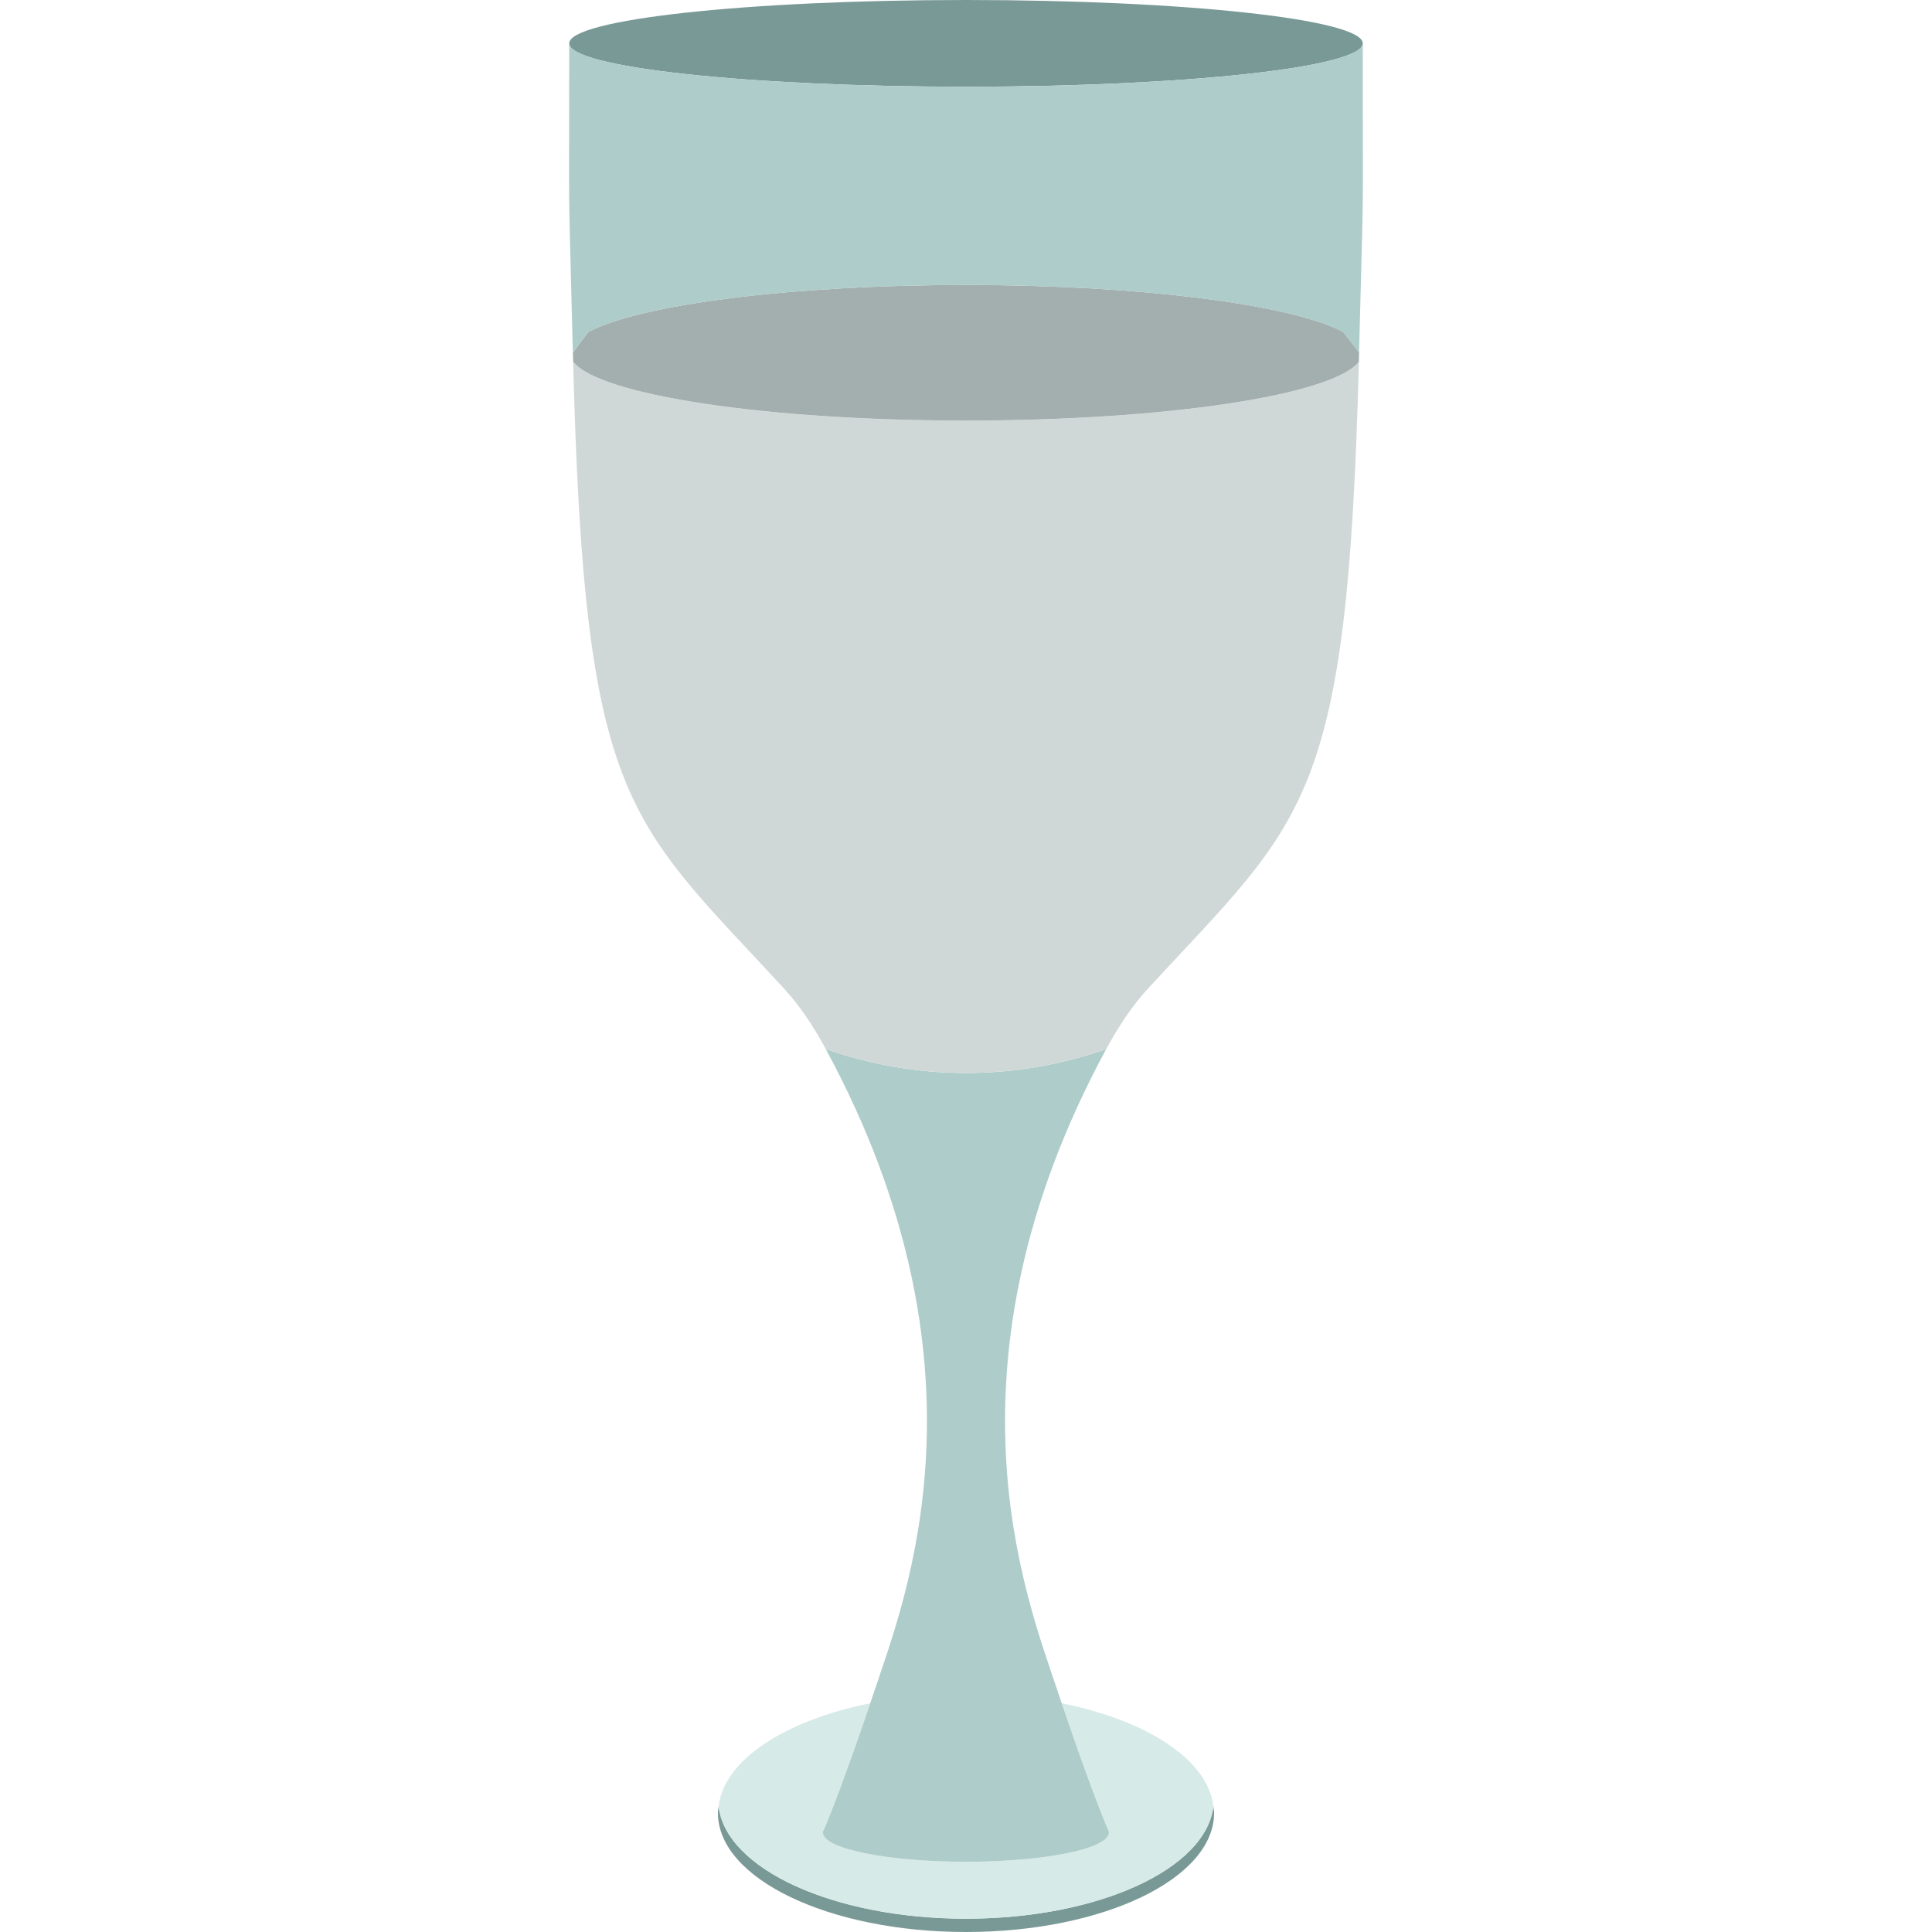
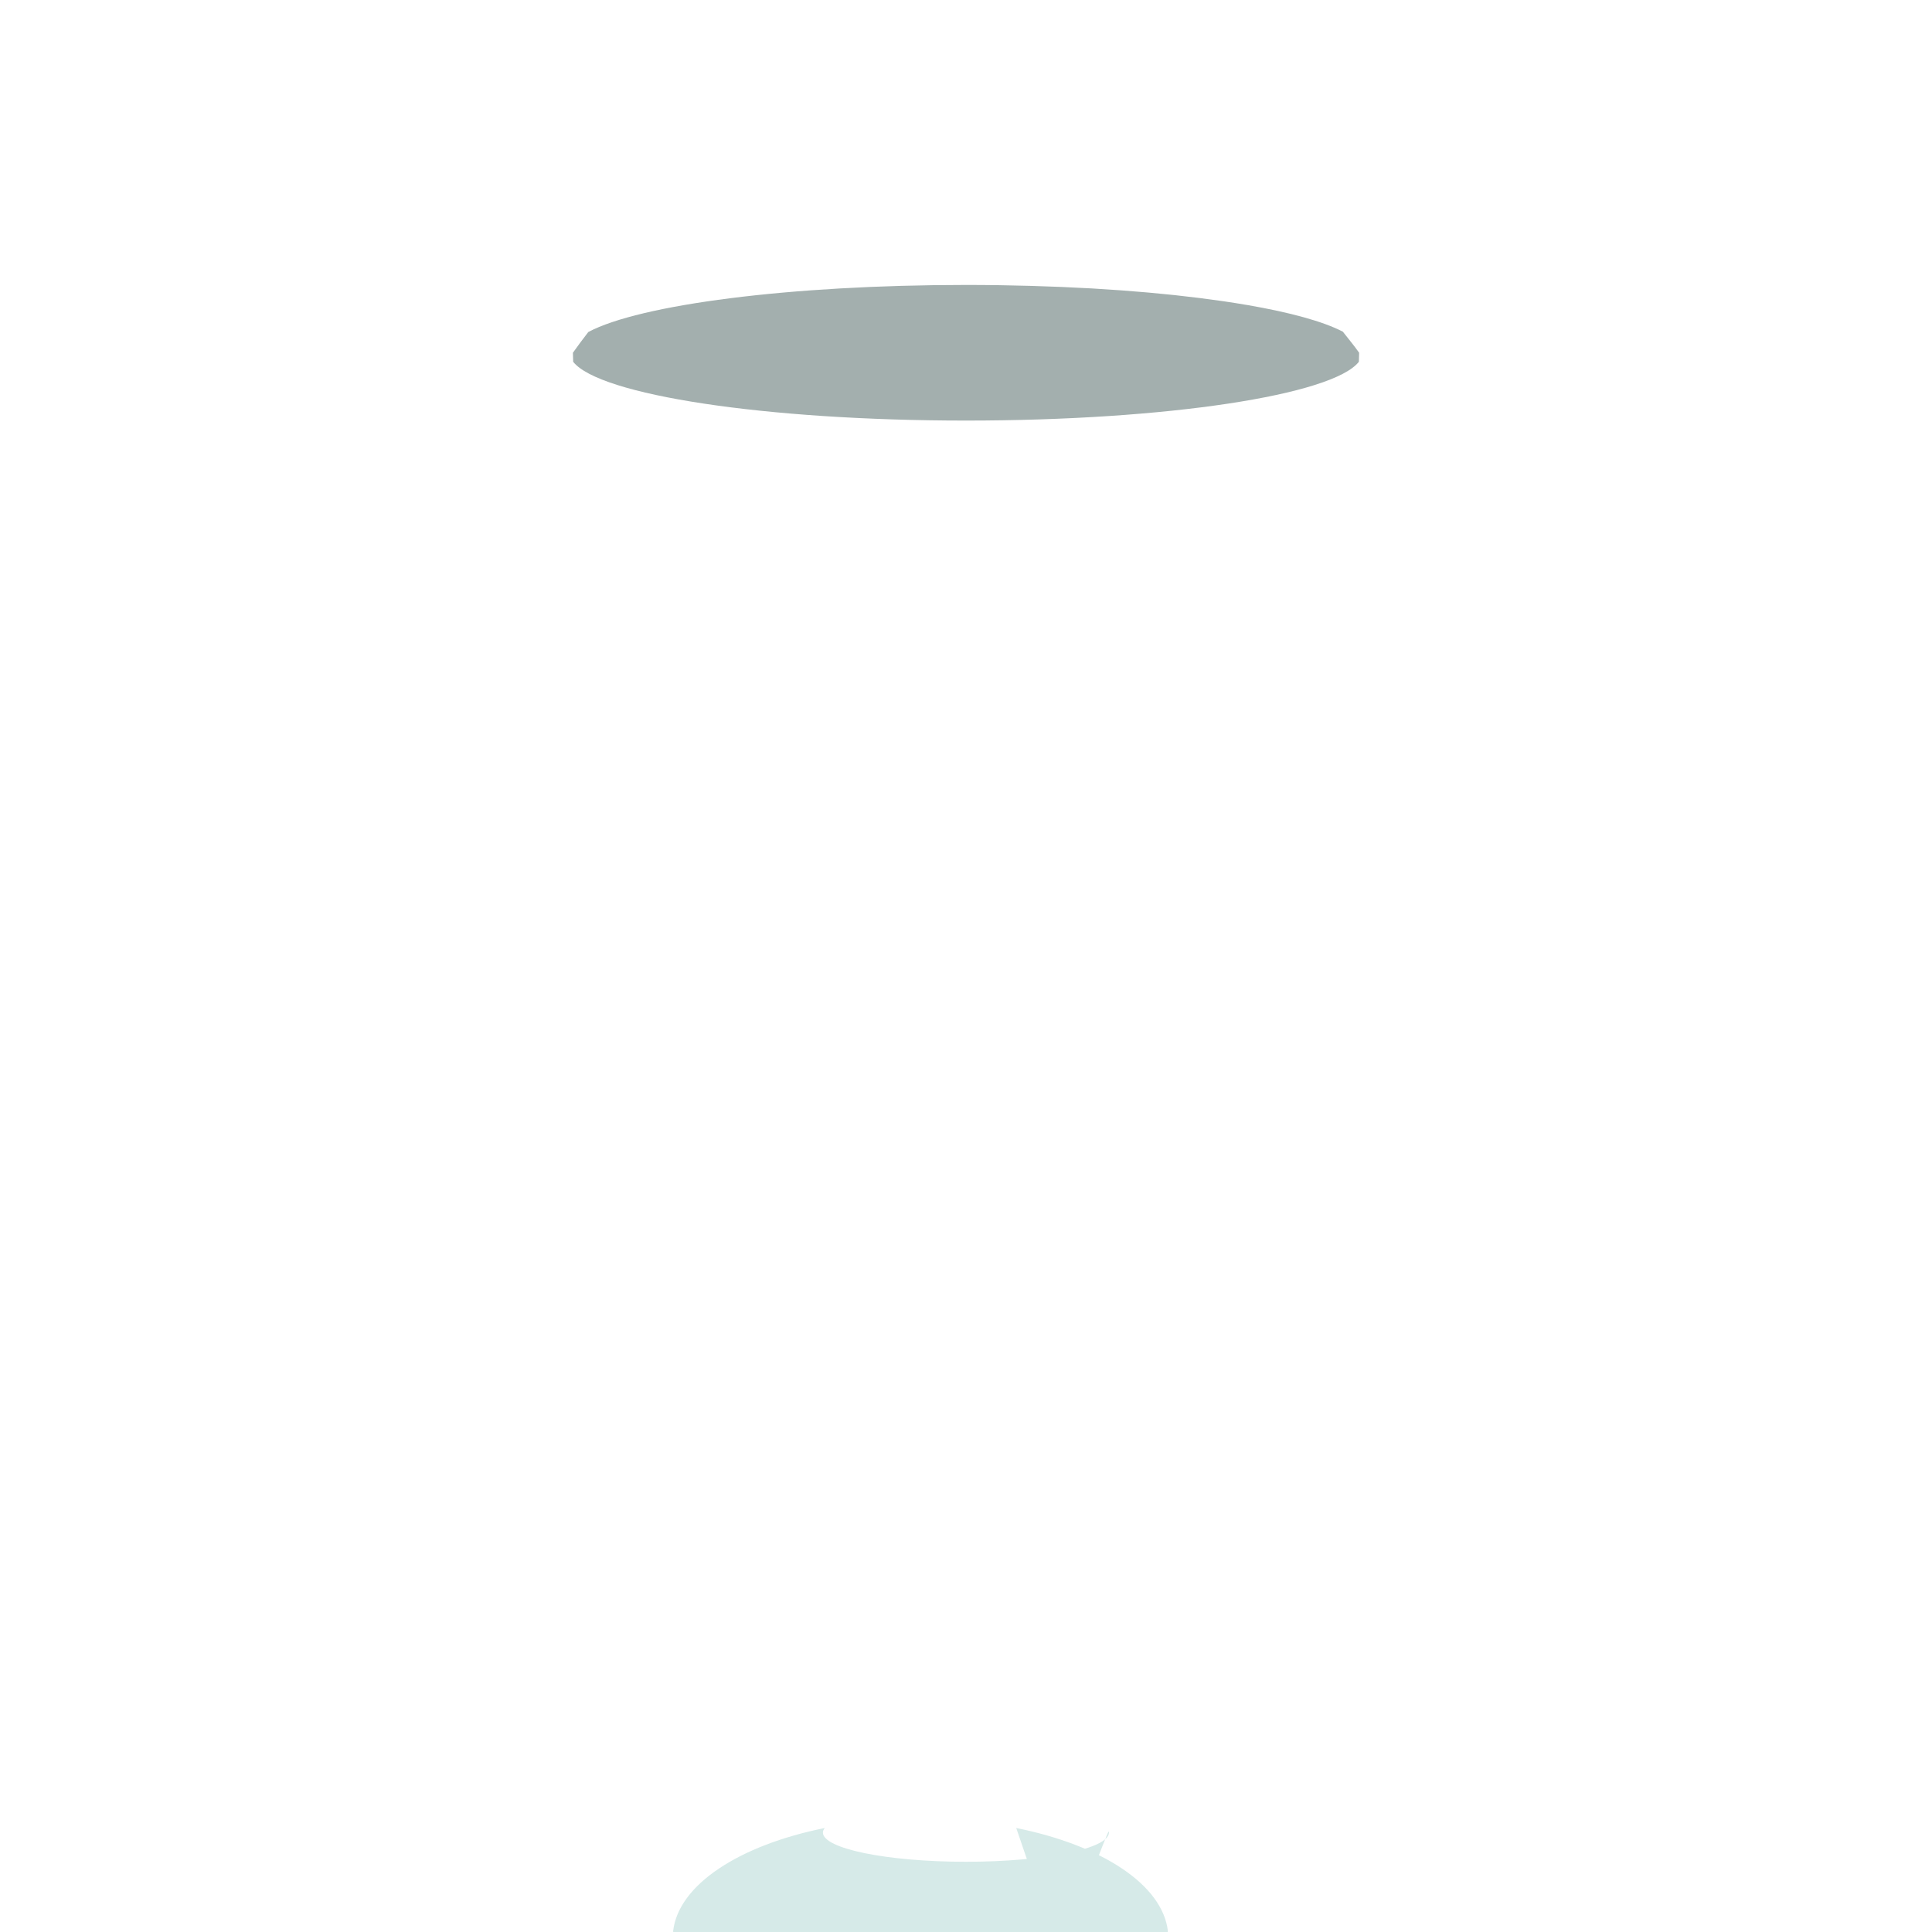
<svg xmlns="http://www.w3.org/2000/svg" height="800px" width="800px" version="1.1" id="Capa_1" viewBox="0 0 73.178 73.178" xml:space="preserve">
  <g>
-     <path style="fill:#799996;" d="M36.589,72.674c-5.013,0-9.096-1.884-9.37-4.255c-0.01,0.084-0.026,0.167-0.026,0.252   c0,2.489,4.207,4.507,9.396,4.507c5.189,0,9.396-2.018,9.396-4.507c0-0.085-0.017-0.168-0.026-0.252   C45.685,70.79,41.601,72.674,36.589,72.674z" />
-     <path style="fill:#D6EAE8;" d="M41.997,69.381c0.003,0.007,0.012,0.029,0.012,0.029h-0.005c0,0.612-2.426,1.108-5.417,1.108   c-2.992,0-5.418-0.496-5.418-1.108c0-0.059,0.029-0.115,0.071-0.171c0.191-0.464,0.803-2,1.723-4.725   c-3.23,0.65-5.54,2.142-5.744,3.904c0.274,2.371,4.357,4.255,9.37,4.255c5.012,0,9.096-1.884,9.37-4.255   c-0.204-1.763-2.514-3.254-5.744-3.904c0.929,2.751,1.544,4.292,1.729,4.739C41.973,69.296,41.991,69.338,41.997,69.381z" />
-     <path style="fill:#799996;" d="M36.589,3.284c8.296,0,15.022-0.734,15.028-1.641l0-0.001C51.618,0.735,44.889,0,36.589,0   S21.56,0.735,21.56,1.643l0,0.001C21.567,2.55,28.292,3.284,36.589,3.284z" />
-     <path style="fill:#AECCCA;" d="M31.279,39.737c6.504,12.025,3.008,20.809,1.86,24.253c-0.062,0.185-0.118,0.35-0.177,0.524   c-0.92,2.725-1.532,4.261-1.723,4.725c-0.042,0.056-0.071,0.112-0.071,0.171c0,0.612,2.426,1.108,5.418,1.108   c2.992,0,5.417-0.496,5.417-1.108h0.005c0,0-0.009-0.022-0.012-0.029c-0.005-0.043-0.024-0.085-0.052-0.127   c-0.185-0.447-0.8-1.988-1.729-4.739c-0.059-0.175-0.116-0.339-0.177-0.524c-1.148-3.444-4.643-12.228,1.86-24.253   c-1.691,0.585-3.47,0.904-5.31,0.904C34.749,40.642,32.97,40.322,31.279,39.737z" />
-     <path style="fill:#D0D8D7;" d="M21.709,13.705c0.429,16.811,2.039,17.281,7.982,23.733c0.588,0.639,1.113,1.418,1.589,2.299   c1.69,0.585,3.47,0.904,5.31,0.904c1.84,0,3.619-0.319,5.31-0.904c0.476-0.881,1-1.66,1.588-2.299   c5.943-6.451,7.554-6.923,7.982-23.733c-0.981,1.257-7.261,2.227-14.88,2.227C28.969,15.932,22.69,14.962,21.709,13.705z" />
+     <path style="fill:#D6EAE8;" d="M41.997,69.381c0.003,0.007,0.012,0.029,0.012,0.029h-0.005c0,0.612-2.426,1.108-5.417,1.108   c-2.992,0-5.418-0.496-5.418-1.108c0-0.059,0.029-0.115,0.071-0.171c-3.23,0.65-5.54,2.142-5.744,3.904c0.274,2.371,4.357,4.255,9.37,4.255c5.012,0,9.096-1.884,9.37-4.255   c-0.204-1.763-2.514-3.254-5.744-3.904c0.929,2.751,1.544,4.292,1.729,4.739C41.973,69.296,41.991,69.338,41.997,69.381z" />
    <path style="fill:#A3AFAE;" d="M50.852,12.558c-0.741-0.384-1.994-0.727-3.621-1.007c-0.007-0.001-0.015-0.002-0.022-0.003   c-0.265-0.046-0.539-0.089-0.823-0.131c-0.015-0.003-0.031-0.004-0.045-0.007c-0.278-0.04-0.563-0.079-0.858-0.116   c-0.032-0.004-0.066-0.008-0.097-0.012c-0.28-0.035-0.566-0.068-0.86-0.1c-0.057-0.006-0.117-0.012-0.174-0.018   c-0.273-0.028-0.55-0.056-0.835-0.081c-0.082-0.008-0.168-0.014-0.252-0.021c-0.266-0.022-0.532-0.045-0.806-0.065   c-0.105-0.007-0.215-0.014-0.322-0.021c-0.257-0.018-0.514-0.035-0.778-0.051c-0.142-0.008-0.289-0.014-0.432-0.021   c-0.236-0.012-0.47-0.024-0.71-0.035c-0.149-0.006-0.304-0.011-0.455-0.016c-0.241-0.009-0.48-0.019-0.724-0.025   c-0.25-0.007-0.505-0.012-0.76-0.017c-0.149-0.002-0.296-0.007-0.447-0.009c-0.409-0.006-0.822-0.009-1.24-0.009   c-6.697,0-12.365,0.749-14.308,1.783c-0.198,0.257-0.394,0.517-0.583,0.785c0.003,0.115,0.007,0.228,0.01,0.342   c0.982,1.257,7.261,2.227,14.88,2.227c7.619,0,13.898-0.97,14.88-2.227c0.003-0.114,0.007-0.226,0.01-0.342   c-0.197-0.28-0.414-0.537-0.622-0.804C50.855,12.559,50.853,12.558,50.852,12.558z" />
-     <path style="fill:#AECCCA;" d="M51.617,1.643c-0.006,0.906-6.732,1.641-15.028,1.641c-8.297,0-15.022-0.734-15.029-1.641   c0,7.993-0.045,4.238,0.138,11.72c0.189-0.269,0.385-0.528,0.583-0.785c1.942-1.034,7.611-1.783,14.308-1.783   c0.418,0,0.832,0.003,1.24,0.009c0.151,0.002,0.298,0.007,0.447,0.009c0.254,0.005,0.51,0.01,0.76,0.017   c0.245,0.007,0.483,0.017,0.724,0.025c0.151,0.005,0.305,0.01,0.455,0.016c0.24,0.011,0.475,0.023,0.71,0.035   c0.144,0.008,0.291,0.014,0.432,0.021c0.264,0.016,0.521,0.033,0.778,0.051c0.107,0.007,0.217,0.014,0.322,0.021   c0.274,0.021,0.54,0.043,0.806,0.065c0.083,0.007,0.17,0.013,0.252,0.021c0.285,0.025,0.562,0.053,0.835,0.081   c0.057,0.006,0.118,0.012,0.174,0.018c0.294,0.031,0.58,0.064,0.86,0.1c0.032,0.004,0.065,0.008,0.097,0.012   c0.295,0.037,0.58,0.076,0.858,0.116c0.015,0.003,0.03,0.004,0.045,0.007c0.284,0.042,0.558,0.085,0.823,0.131   c0.007,0.001,0.015,0.002,0.022,0.003c1.627,0.28,2.88,0.623,3.621,1.007c0.001,0,0.003,0.001,0.005,0.002l0,0   c0.208,0.267,0.425,0.524,0.622,0.804C51.662,5.882,51.617,9.637,51.617,1.643z" />
  </g>
</svg>